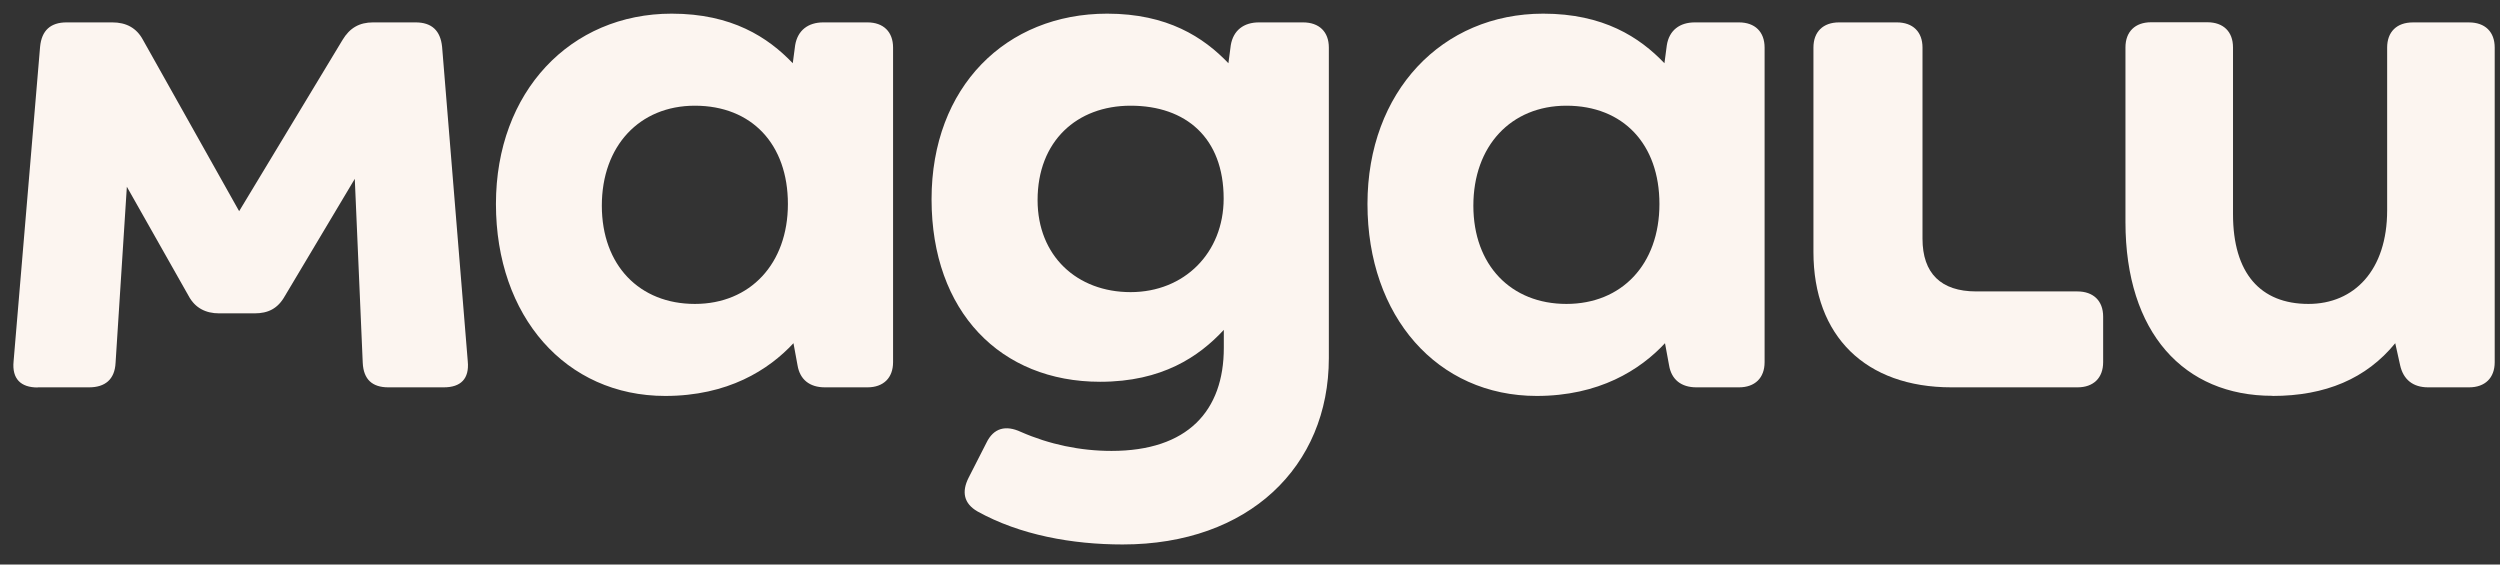
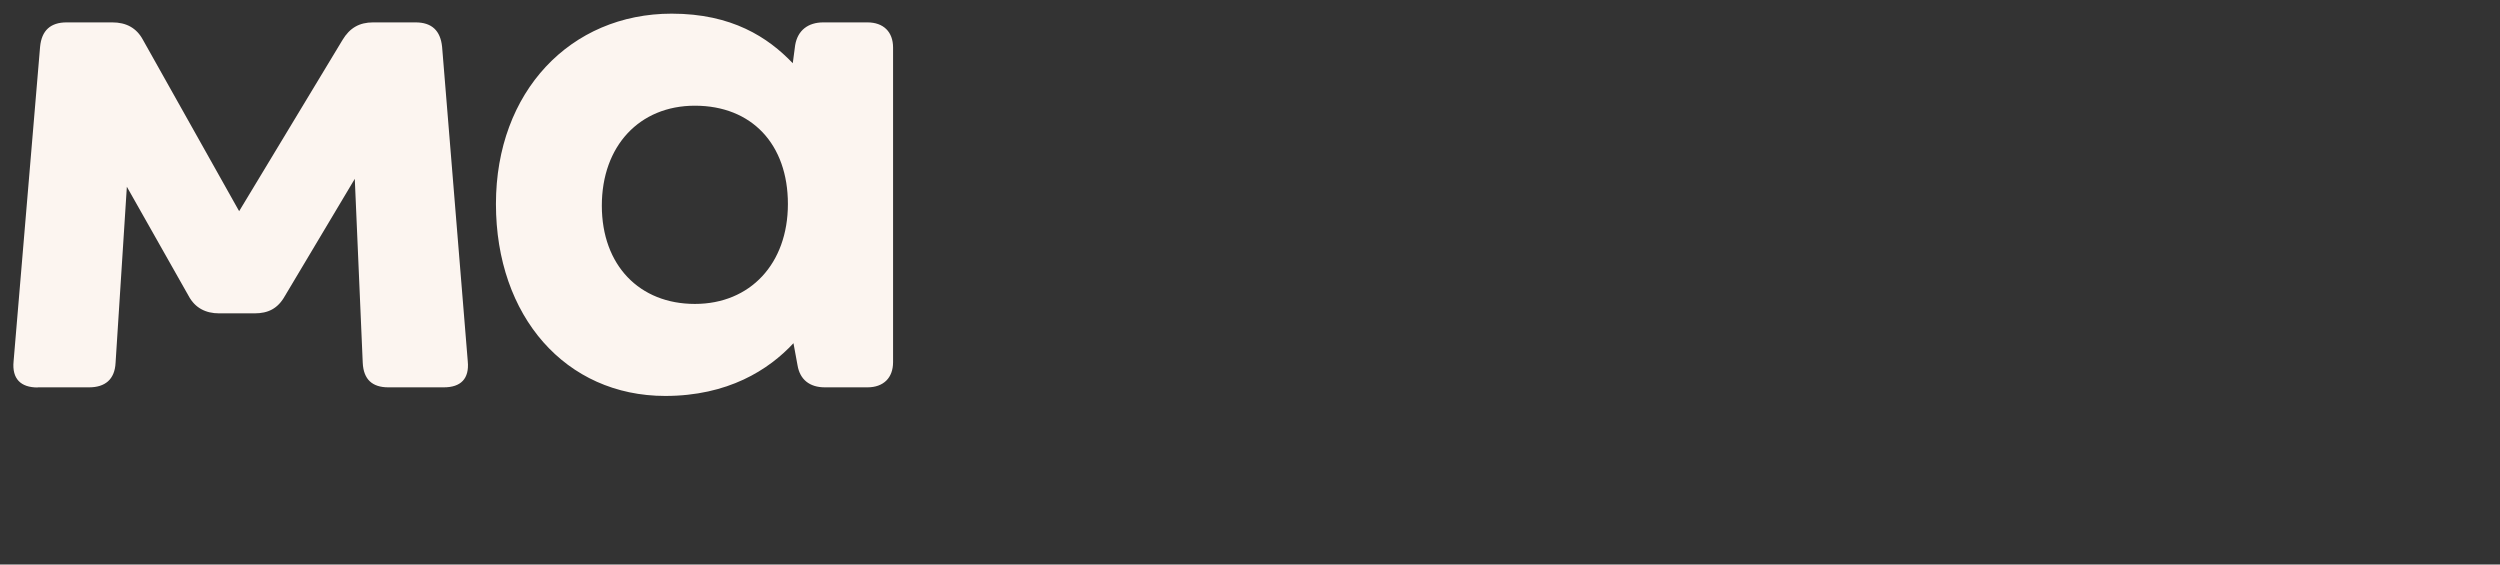
<svg xmlns="http://www.w3.org/2000/svg" width="93" height="21" viewBox="0 0 93 21" fill="none">
  <rect x="0" y="0" width="93" height="21" fill="#333333" stroke="none" />
  <path d="M24.744 14.729C27.073 14.729 28.594 13.763 29.517 12.767L29.668 13.588C29.756 14.12 30.119 14.409 30.685 14.409H32.268C32.864 14.409 33.222 14.058 33.222 13.474V1.768C33.222 1.185 32.864 0.833 32.268 0.833H30.628C30.062 0.833 29.673 1.128 29.58 1.68L29.491 2.352C28.568 1.386 27.224 0.508 24.987 0.508C21.225 0.508 18.449 3.405 18.449 7.588C18.449 11.77 21.044 14.729 24.749 14.729H24.744ZM25.849 3.932C27.966 3.932 29.31 5.367 29.31 7.588C29.31 9.808 27.909 11.306 25.849 11.306C23.789 11.306 22.388 9.87 22.388 7.65C22.388 5.429 23.789 3.932 25.849 3.932Z" fill="#FCF5F0" />
  <path d="M1.403 14.409H3.313C3.909 14.409 4.268 14.115 4.299 13.5L4.719 6.947L7.018 11.011C7.256 11.455 7.651 11.657 8.154 11.657H9.467C9.975 11.657 10.334 11.481 10.598 11.011L13.198 6.653L13.494 13.5C13.525 14.12 13.852 14.409 14.448 14.409H16.509C17.142 14.409 17.463 14.089 17.401 13.443L16.446 1.742C16.384 1.133 16.057 0.833 15.46 0.833H13.878C13.369 0.833 13.011 1.04 12.746 1.479L8.896 7.856L5.316 1.479C5.077 1.035 4.688 0.833 4.179 0.833H2.477C1.881 0.833 1.548 1.133 1.491 1.742L0.505 13.448C0.443 14.094 0.775 14.414 1.398 14.414L1.403 14.409Z" fill="#FCF5F0" />
-   <path d="M57.159 14.729C59.489 14.729 61.01 13.763 61.938 12.767L62.089 13.588C62.177 14.12 62.54 14.409 63.106 14.409H64.689C65.285 14.409 65.643 14.058 65.643 13.474V1.768C65.643 1.185 65.285 0.833 64.689 0.833H63.049C62.483 0.833 62.094 1.128 62.006 1.68L61.917 2.352C60.994 1.386 59.65 0.508 57.408 0.508C53.646 0.508 50.87 3.405 50.87 7.588C50.87 11.77 53.465 14.729 57.17 14.729H57.159ZM58.27 3.932C60.387 3.932 61.731 5.367 61.731 7.588C61.731 9.839 60.325 11.306 58.27 11.306C56.215 11.306 54.809 9.87 54.809 7.65C54.809 5.429 56.21 3.932 58.27 3.932Z" fill="#FCF5F0" />
-   <path d="M84.537 14.729C86.508 14.729 88.029 14.084 89.103 12.767L89.285 13.588C89.404 14.12 89.762 14.409 90.328 14.409H91.848C92.445 14.409 92.803 14.058 92.803 13.474V1.768C92.803 1.185 92.445 0.834 91.848 0.834H89.757C89.16 0.834 88.802 1.185 88.802 1.768V7.825C88.802 10.051 87.577 11.306 85.875 11.306C84.085 11.306 83.068 10.164 83.068 7.97V1.763C83.068 1.179 82.71 0.828 82.113 0.828H80.022C79.425 0.828 79.067 1.179 79.067 1.763V8.259C79.067 12.385 81.247 14.724 84.531 14.724L84.537 14.729Z" fill="#FCF5F0" />
-   <path d="M40.928 14.202C43.227 14.202 44.602 13.268 45.526 12.271V12.942C45.526 15.282 44.182 16.774 41.348 16.774C40.186 16.774 39.034 16.531 37.975 16.066C37.41 15.803 36.959 15.922 36.694 16.474L36.035 17.765C35.765 18.297 35.853 18.731 36.362 19.025C37.944 19.903 39.885 20.254 41.764 20.254C46.449 20.254 49.433 17.357 49.433 13.319V1.768C49.433 1.185 49.075 0.833 48.473 0.833H46.833C46.268 0.833 45.878 1.128 45.785 1.68L45.697 2.352C44.773 1.386 43.429 0.508 41.188 0.508C37.425 0.508 34.654 3.229 34.654 7.412C34.654 11.595 37.223 14.202 40.923 14.202H40.928ZM42.059 3.932C44.119 3.932 45.52 5.13 45.52 7.386C45.52 9.405 44.057 10.867 42.059 10.867C40.062 10.867 38.598 9.519 38.598 7.443C38.598 5.248 40.062 3.932 42.059 3.932Z" fill="#FCF5F0" />
-   <path d="M72.597 14.409H77.282C77.879 14.409 78.237 14.058 78.237 13.474V11.775C78.237 11.192 77.874 10.841 77.277 10.841H73.515C72.202 10.841 71.517 10.169 71.517 8.879V1.768C71.517 1.185 71.159 0.833 70.562 0.833H68.414C67.817 0.833 67.46 1.185 67.46 1.768V9.374C67.46 12.504 69.4 14.409 72.597 14.409Z" fill="#FCF5F0" />
</svg>